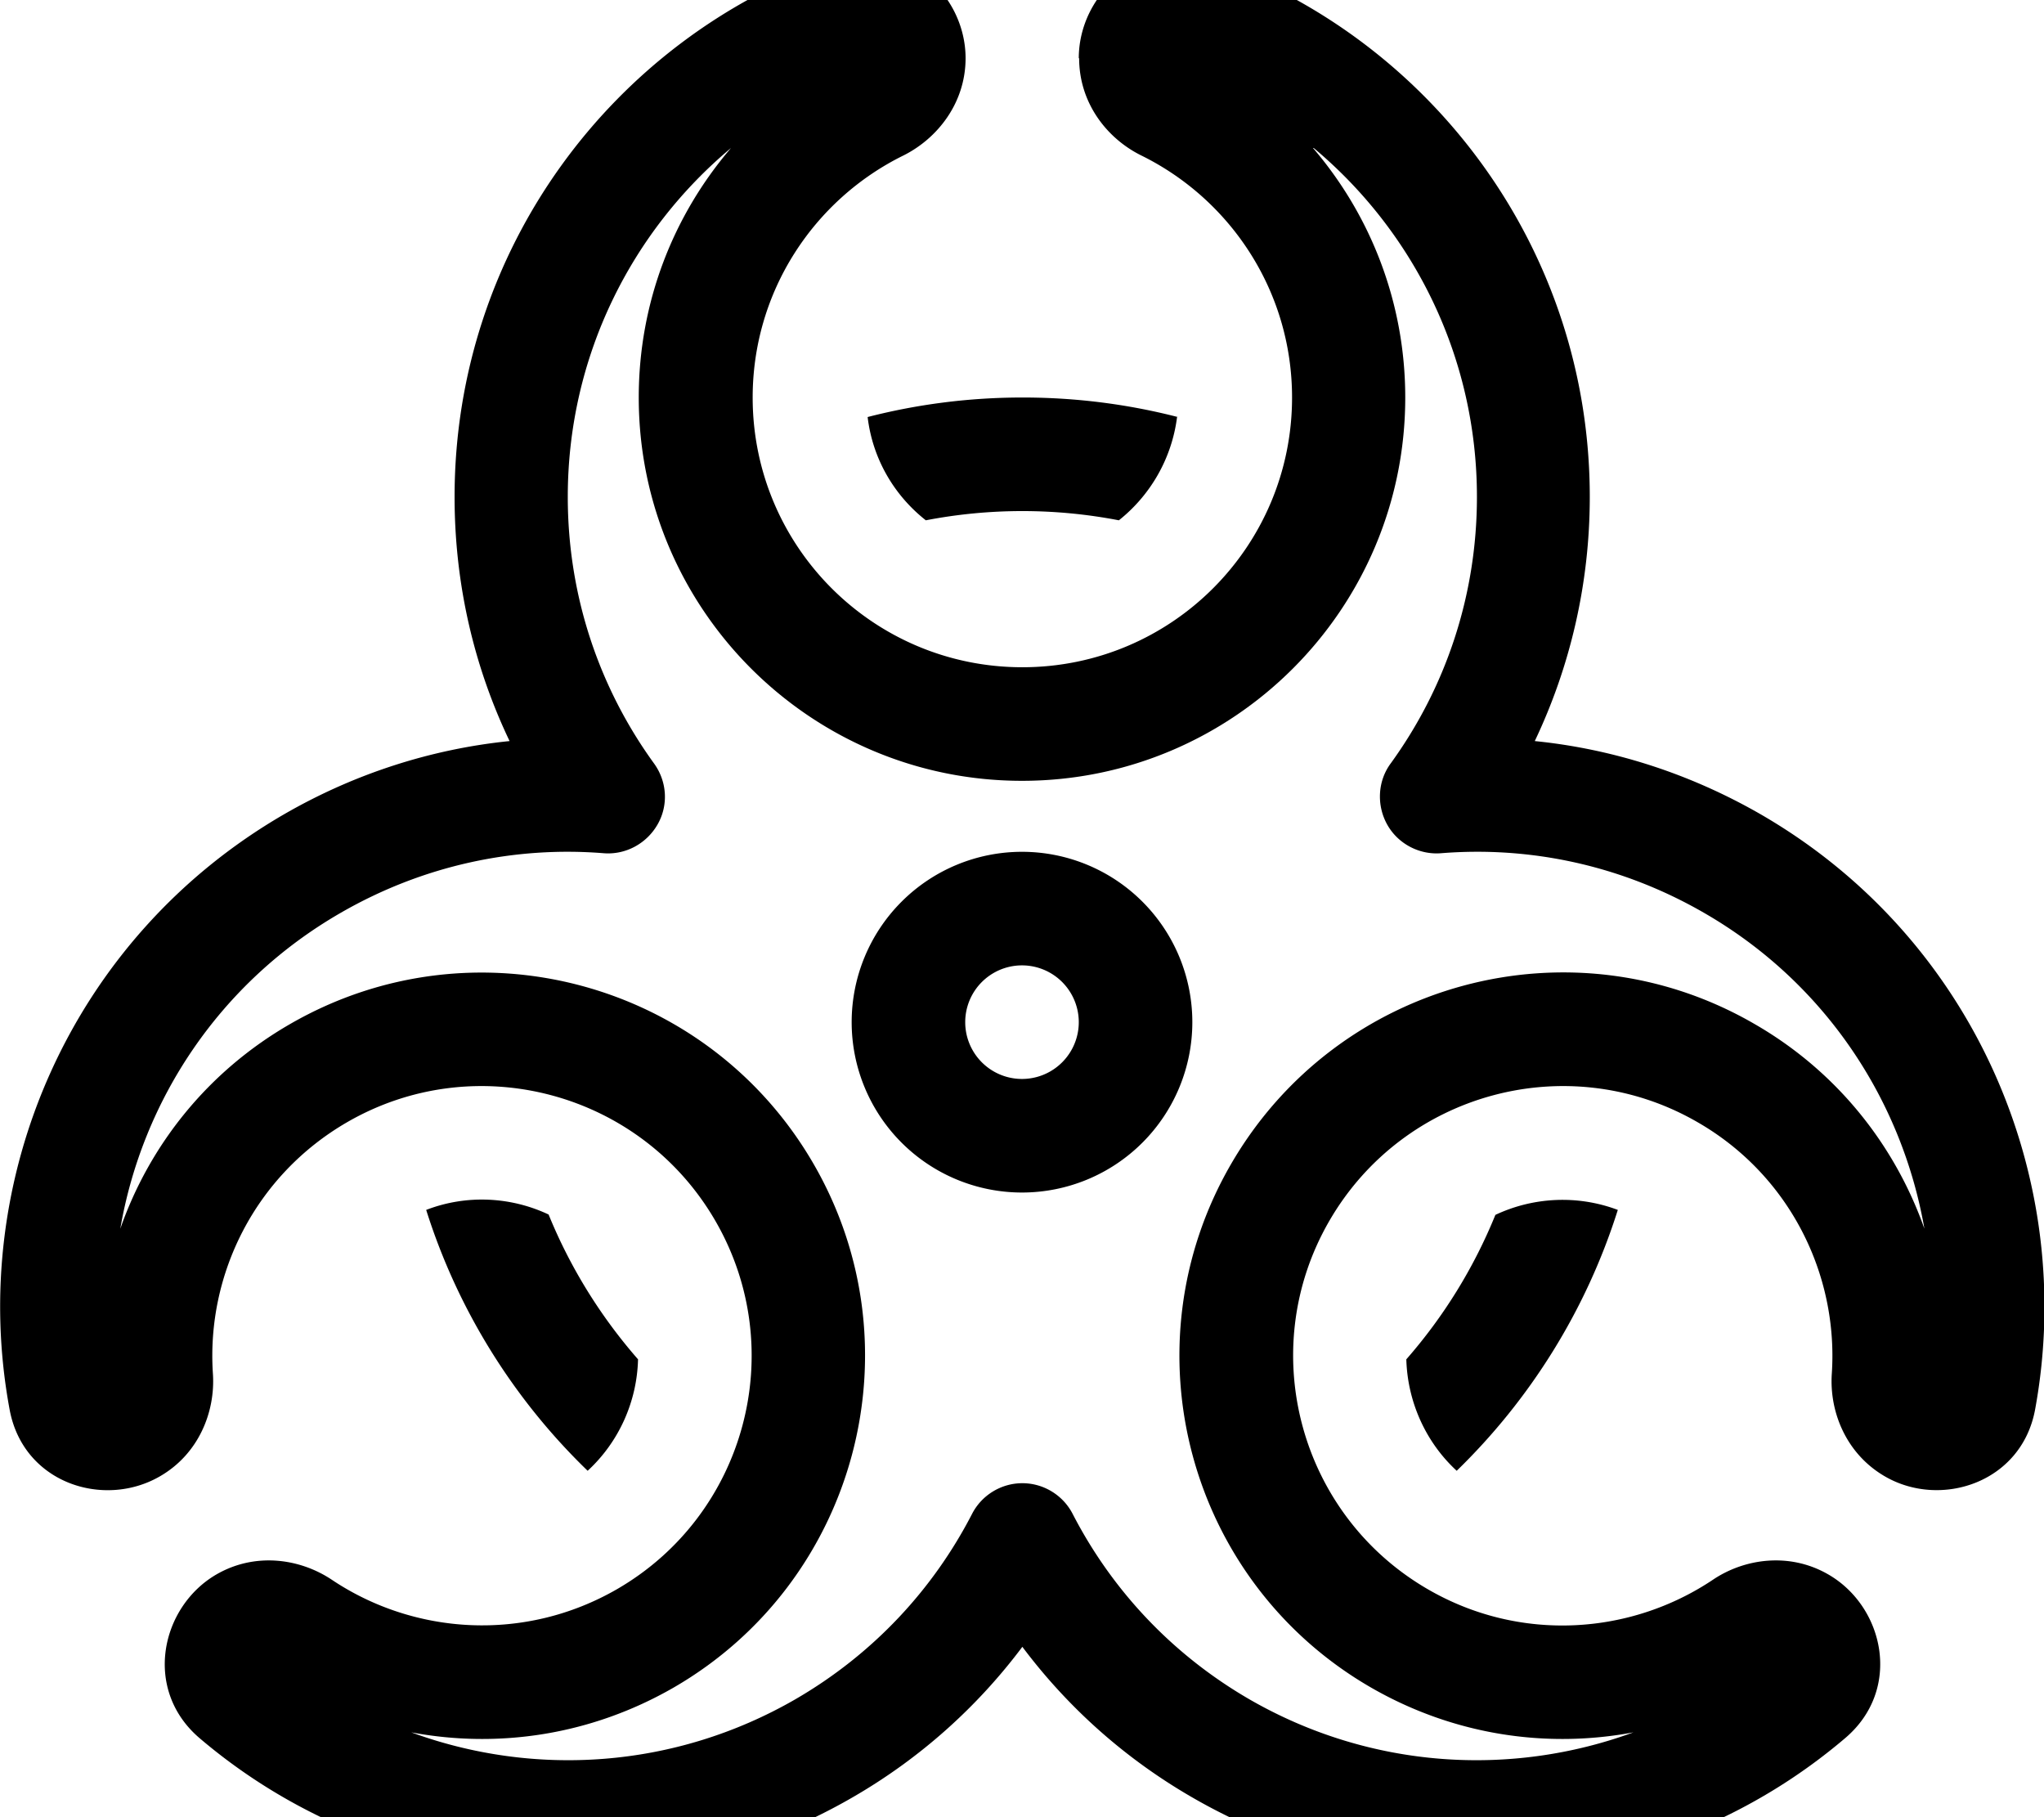
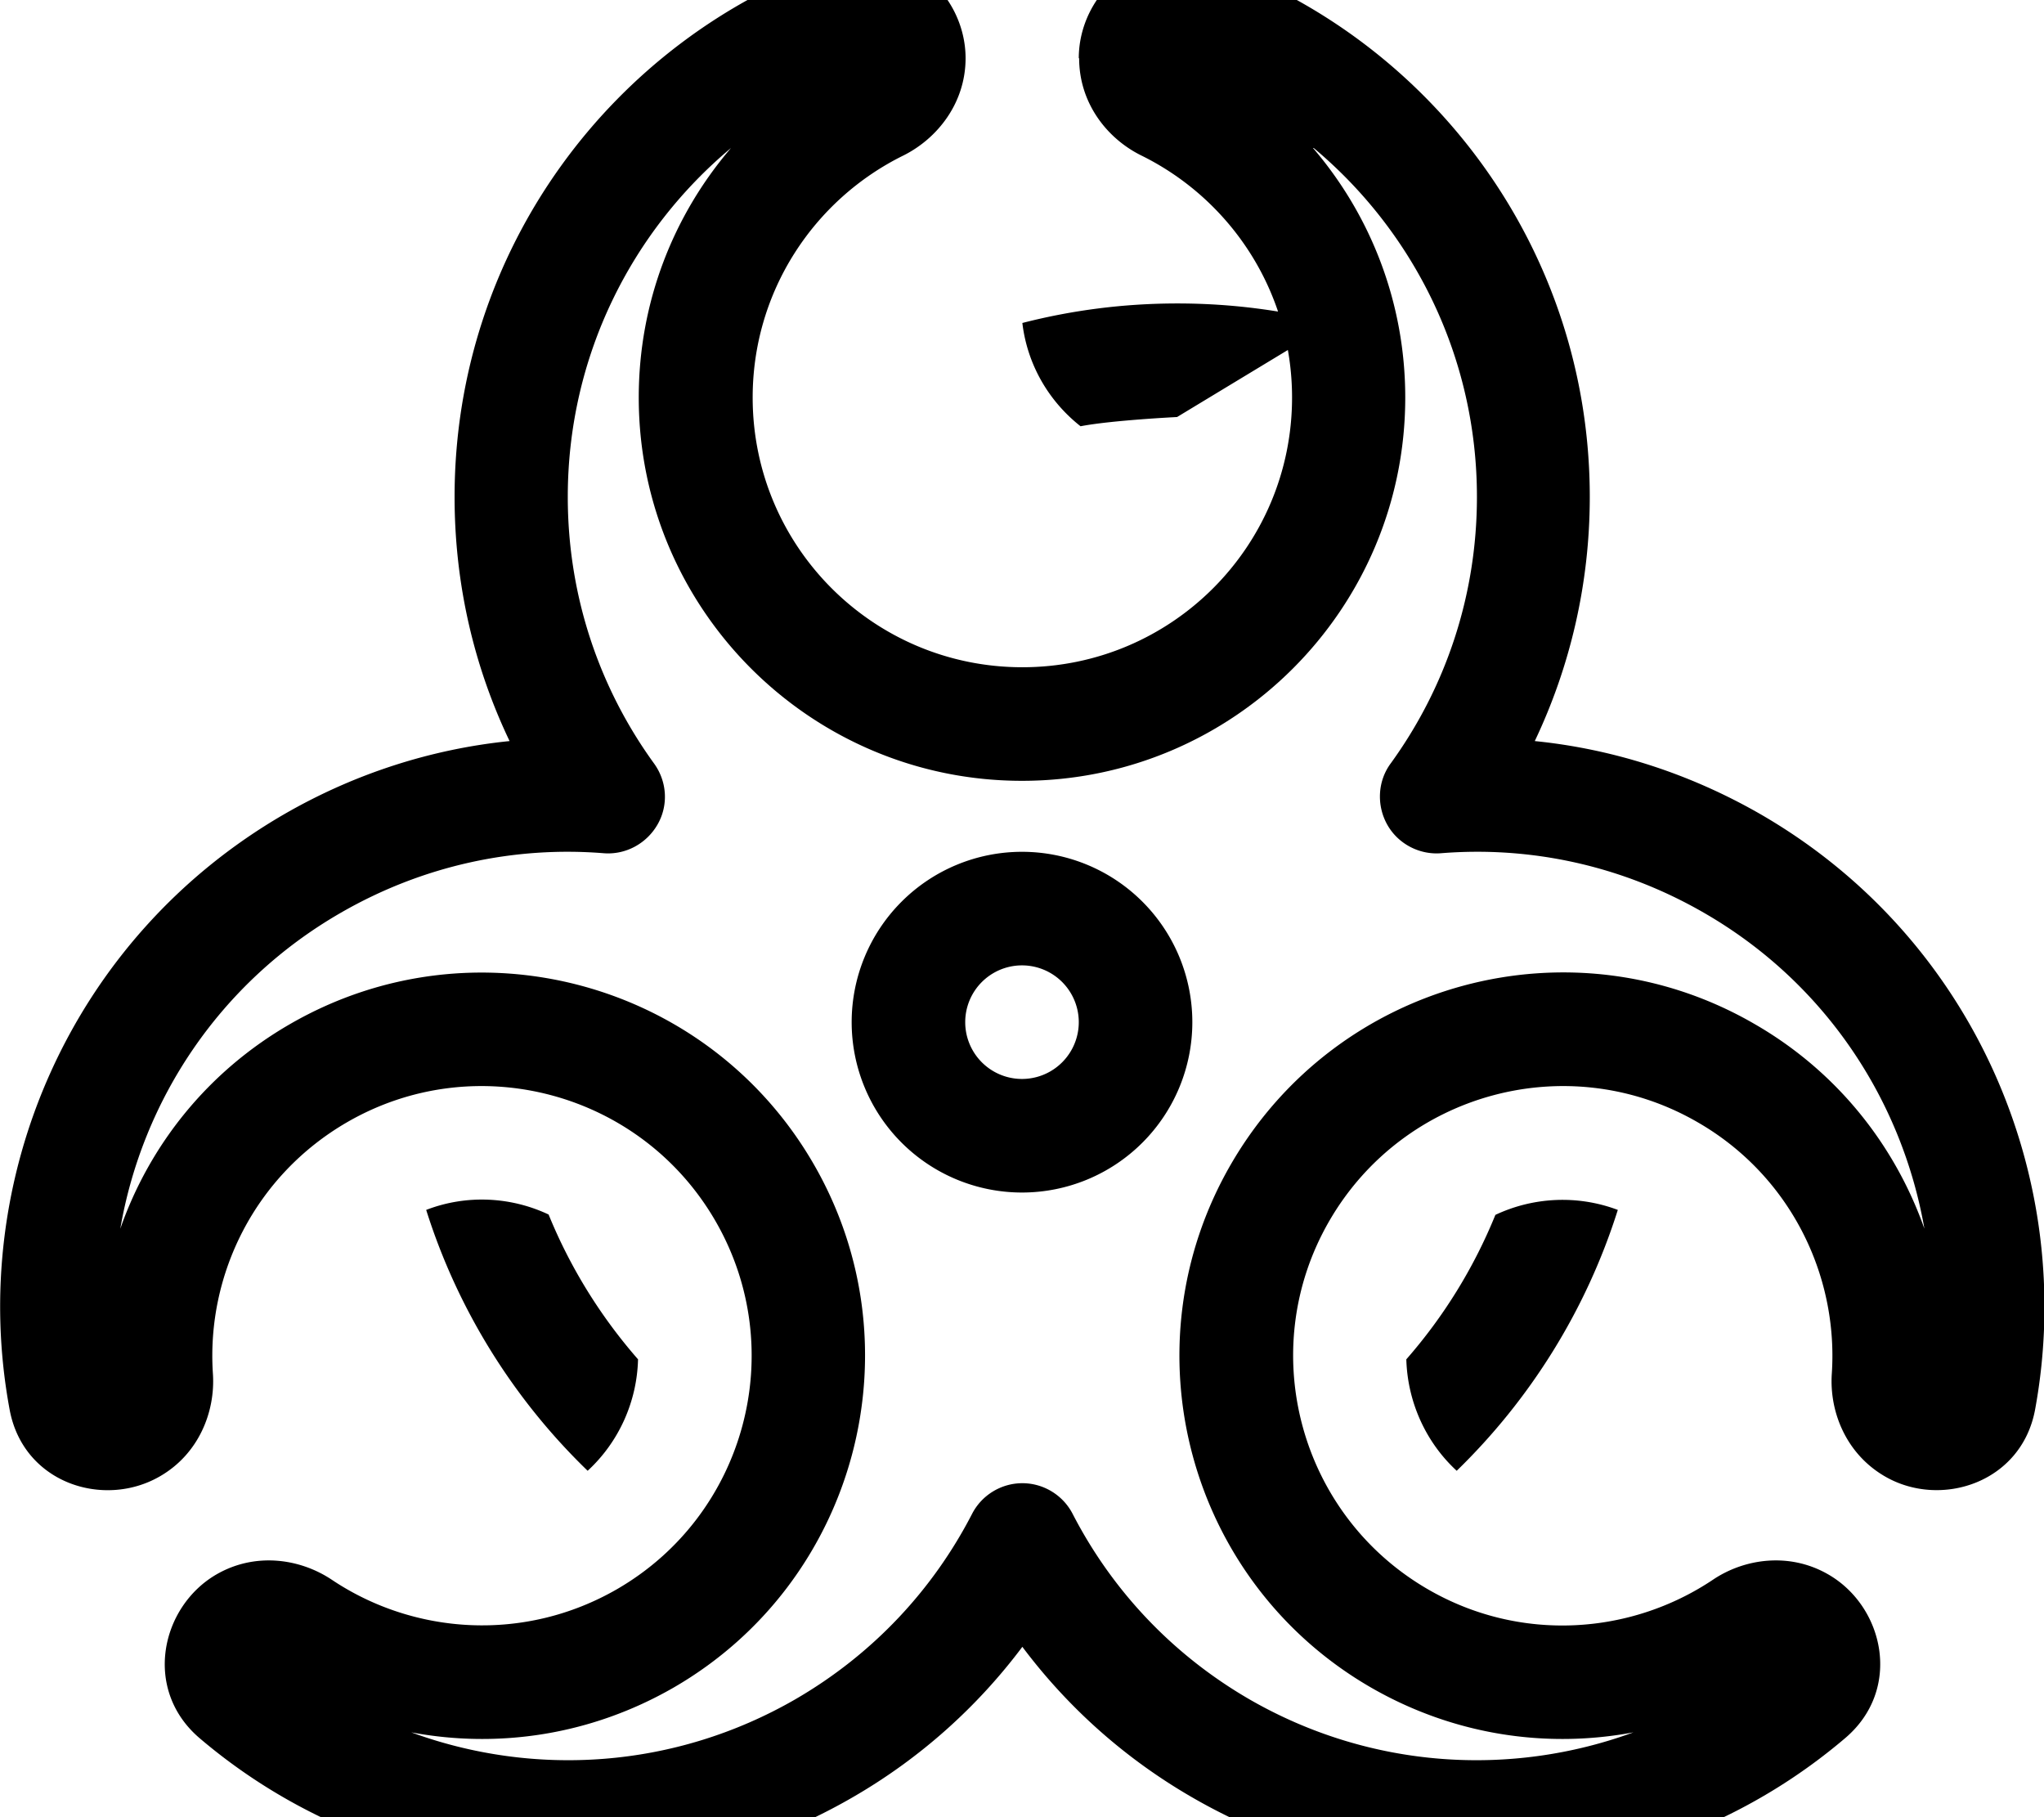
<svg xmlns="http://www.w3.org/2000/svg" viewBox="0 0 576 512">
-   <path fill="currentColor" d="M304 16.4c0-18.2 17.6-34.3 37.5-27.2 62 22 106.5 81.2 106.5 150.8 0 24.6-5.6 48-15.5 68.8 21.8 2.2 43.4 9 63.6 20.6 60.3 34.8 89.3 102.9 77.4 167.7-3.8 20.7-26.6 28-42.3 18.9-10.9-6.3-15.7-18.1-15-28.9 1.9-28-11.9-56-37.8-70.9-36.3-21-82.8-8.5-103.8 27.8s-8.5 82.8 27.8 103.8c25.9 15 57 12.9 80.3-2.7 8.9-6 21.6-7.8 32.5-1.5 15.8 9.1 20.9 32.4 4.8 46.1-50.1 42.7-123.6 51.6-183.9 16.8-19.3-11.1-35.4-25.7-48-42.5-12.6 16.8-28.7 31.4-48 42.5-60.3 34.8-133.8 25.9-183.9-16.8-16-13.7-10.9-37 4.8-46.1 10.9-6.3 23.5-4.5 32.5 1.5 23.3 15.6 54.4 17.6 80.3 2.7 36.4-21 48.8-67.5 27.8-103.8s-67.5-48.8-103.8-27.8c-25.9 15-39.7 42.9-37.8 70.9 .7 10.7-4 22.6-15 28.9-15.8 9.1-38.5 1.9-42.3-18.9-12-64.7 17.1-132.8 77.4-167.7 20.1-11.6 41.8-18.4 63.5-20.6-10-20.9-15.5-44.2-15.5-68.8 0-69.6 44.5-128.8 106.5-150.8 19.9-7.1 37.5 9 37.5 27.2 0 12.6-7.9 22.6-17.5 27.4-25.2 12.4-42.5 38.3-42.5 68.2 0 42 34 76 76 76s76-34 76-76c0-29.9-17.3-55.8-42.5-68.2-9.7-4.8-17.5-14.8-17.5-27.4zm66 25.3c16.2 18.9 26 43.5 26 70.3 0 59.6-48.4 108-108 108S180 171.6 180 112c0-26.9 9.8-51.4 26-70.3-28.1 23.5-46 58.8-46 98.3 0 28.1 9 54 24.3 75.1 3.7 5.1 4.1 11.8 1 17.2s-9 8.6-15.2 8.1c-24.9-2-50.7 3.3-74.1 16.8-34.2 19.7-55.9 52.9-62.1 89 8.2-23.5 24.6-44.3 47.9-57.7 51.7-29.8 117.7-12.1 147.5 39.5s12.1 117.7-39.5 147.5c-23.3 13.4-49.4 17.2-73.9 12.6 34.4 12.6 74 10.4 108.2-9.3 22.1-12.8 38.9-31.1 49.8-52.2 2.7-5.3 8.2-8.7 14.2-8.7s11.5 3.4 14.2 8.7c10.9 21.1 27.7 39.4 49.8 52.2 34.2 19.7 73.8 21.9 108.2 9.3-24.5 4.6-50.6 .8-73.9-12.6-51.7-29.8-69.4-95.9-39.5-147.5s95.9-69.4 147.5-39.5c23.3 13.4 39.6 34.2 47.9 57.7-6.3-36.1-27.9-69.3-62.1-89-23.4-13.5-49.1-18.8-74.1-16.8-6.2 .5-12.2-2.7-15.2-8.1s-2.7-12.2 1-17.2c15.3-21.1 24.3-47 24.3-75.1 0-39.5-17.9-74.8-46-98.3zm-38.3 75.8c-1.5 11.8-7.6 22.1-16.4 29.1-8.8-1.7-17.9-2.6-27.2-2.6s-18.4 .9-27.2 2.6c-8.9-7-15-17.3-16.4-29.1 14-3.6 28.6-5.5 43.7-5.5s29.7 1.9 43.7 5.5zm64.6 265.5c10.5-12 19-25.7 25.1-40.7 10.6-5 23.1-5.7 34.5-1.4-8.9 28.2-24.7 53.4-45.4 73.5-8.9-8.2-13.9-19.7-14.2-31.5zM154.6 342.2c6.1 15 14.7 28.8 25.2 40.8-.3 11.8-5.3 23.2-14.2 31.4-20.8-20.1-36.6-45.3-45.5-73.5 11.4-4.4 23.9-3.7 34.5 1.3zM272 288a16 16 0 1 0 32 0 16 16 0 1 0 -32 0zm16 48a48 48 0 1 1 0-96 48 48 0 1 1 0 96z" />
+   <path fill="currentColor" d="M304 16.4c0-18.2 17.6-34.3 37.5-27.2 62 22 106.5 81.2 106.5 150.8 0 24.6-5.6 48-15.5 68.8 21.8 2.2 43.4 9 63.6 20.6 60.3 34.8 89.3 102.9 77.4 167.7-3.8 20.7-26.6 28-42.3 18.9-10.9-6.3-15.7-18.1-15-28.9 1.9-28-11.9-56-37.8-70.9-36.3-21-82.8-8.5-103.8 27.8s-8.5 82.8 27.8 103.8c25.9 15 57 12.9 80.3-2.7 8.9-6 21.6-7.8 32.5-1.5 15.8 9.1 20.9 32.4 4.8 46.1-50.1 42.7-123.6 51.6-183.9 16.8-19.3-11.1-35.4-25.7-48-42.5-12.6 16.8-28.7 31.4-48 42.5-60.3 34.8-133.8 25.9-183.9-16.8-16-13.7-10.9-37 4.8-46.1 10.9-6.3 23.5-4.5 32.5 1.5 23.3 15.6 54.4 17.6 80.3 2.7 36.4-21 48.8-67.5 27.8-103.8s-67.5-48.8-103.8-27.8c-25.9 15-39.7 42.9-37.8 70.9 .7 10.7-4 22.6-15 28.9-15.8 9.1-38.5 1.9-42.3-18.9-12-64.7 17.1-132.8 77.4-167.7 20.1-11.6 41.8-18.4 63.5-20.6-10-20.9-15.5-44.2-15.5-68.8 0-69.6 44.5-128.8 106.5-150.8 19.9-7.1 37.5 9 37.5 27.2 0 12.6-7.9 22.6-17.5 27.4-25.2 12.4-42.5 38.3-42.5 68.2 0 42 34 76 76 76s76-34 76-76c0-29.9-17.3-55.8-42.5-68.2-9.7-4.8-17.5-14.8-17.5-27.4zm66 25.3c16.2 18.9 26 43.5 26 70.3 0 59.6-48.4 108-108 108S180 171.6 180 112c0-26.9 9.8-51.4 26-70.3-28.1 23.5-46 58.8-46 98.3 0 28.1 9 54 24.3 75.1 3.7 5.1 4.1 11.8 1 17.2s-9 8.6-15.2 8.1c-24.9-2-50.7 3.3-74.1 16.8-34.2 19.7-55.9 52.9-62.1 89 8.2-23.5 24.6-44.3 47.9-57.7 51.7-29.8 117.7-12.1 147.5 39.5s12.1 117.7-39.5 147.5c-23.3 13.4-49.4 17.2-73.9 12.6 34.4 12.6 74 10.4 108.2-9.3 22.1-12.8 38.9-31.1 49.8-52.2 2.7-5.3 8.2-8.7 14.2-8.7s11.5 3.4 14.2 8.7c10.9 21.1 27.7 39.4 49.8 52.2 34.2 19.7 73.8 21.9 108.2 9.3-24.5 4.6-50.6 .8-73.9-12.6-51.7-29.8-69.4-95.9-39.5-147.5s95.9-69.4 147.5-39.5c23.3 13.4 39.6 34.2 47.9 57.7-6.3-36.1-27.9-69.3-62.1-89-23.4-13.5-49.1-18.8-74.1-16.8-6.2 .5-12.2-2.7-15.2-8.1s-2.7-12.2 1-17.2c15.3-21.1 24.3-47 24.3-75.1 0-39.5-17.9-74.8-46-98.3zm-38.3 75.8s-18.4 .9-27.2 2.6c-8.9-7-15-17.3-16.4-29.1 14-3.6 28.6-5.5 43.7-5.5s29.7 1.9 43.7 5.5zm64.6 265.5c10.5-12 19-25.7 25.1-40.7 10.6-5 23.1-5.7 34.5-1.4-8.9 28.2-24.7 53.4-45.4 73.5-8.9-8.2-13.9-19.7-14.2-31.5zM154.6 342.2c6.1 15 14.7 28.8 25.2 40.8-.3 11.8-5.3 23.2-14.2 31.4-20.8-20.1-36.6-45.3-45.5-73.5 11.4-4.4 23.9-3.7 34.5 1.3zM272 288a16 16 0 1 0 32 0 16 16 0 1 0 -32 0zm16 48a48 48 0 1 1 0-96 48 48 0 1 1 0 96z" />
</svg>